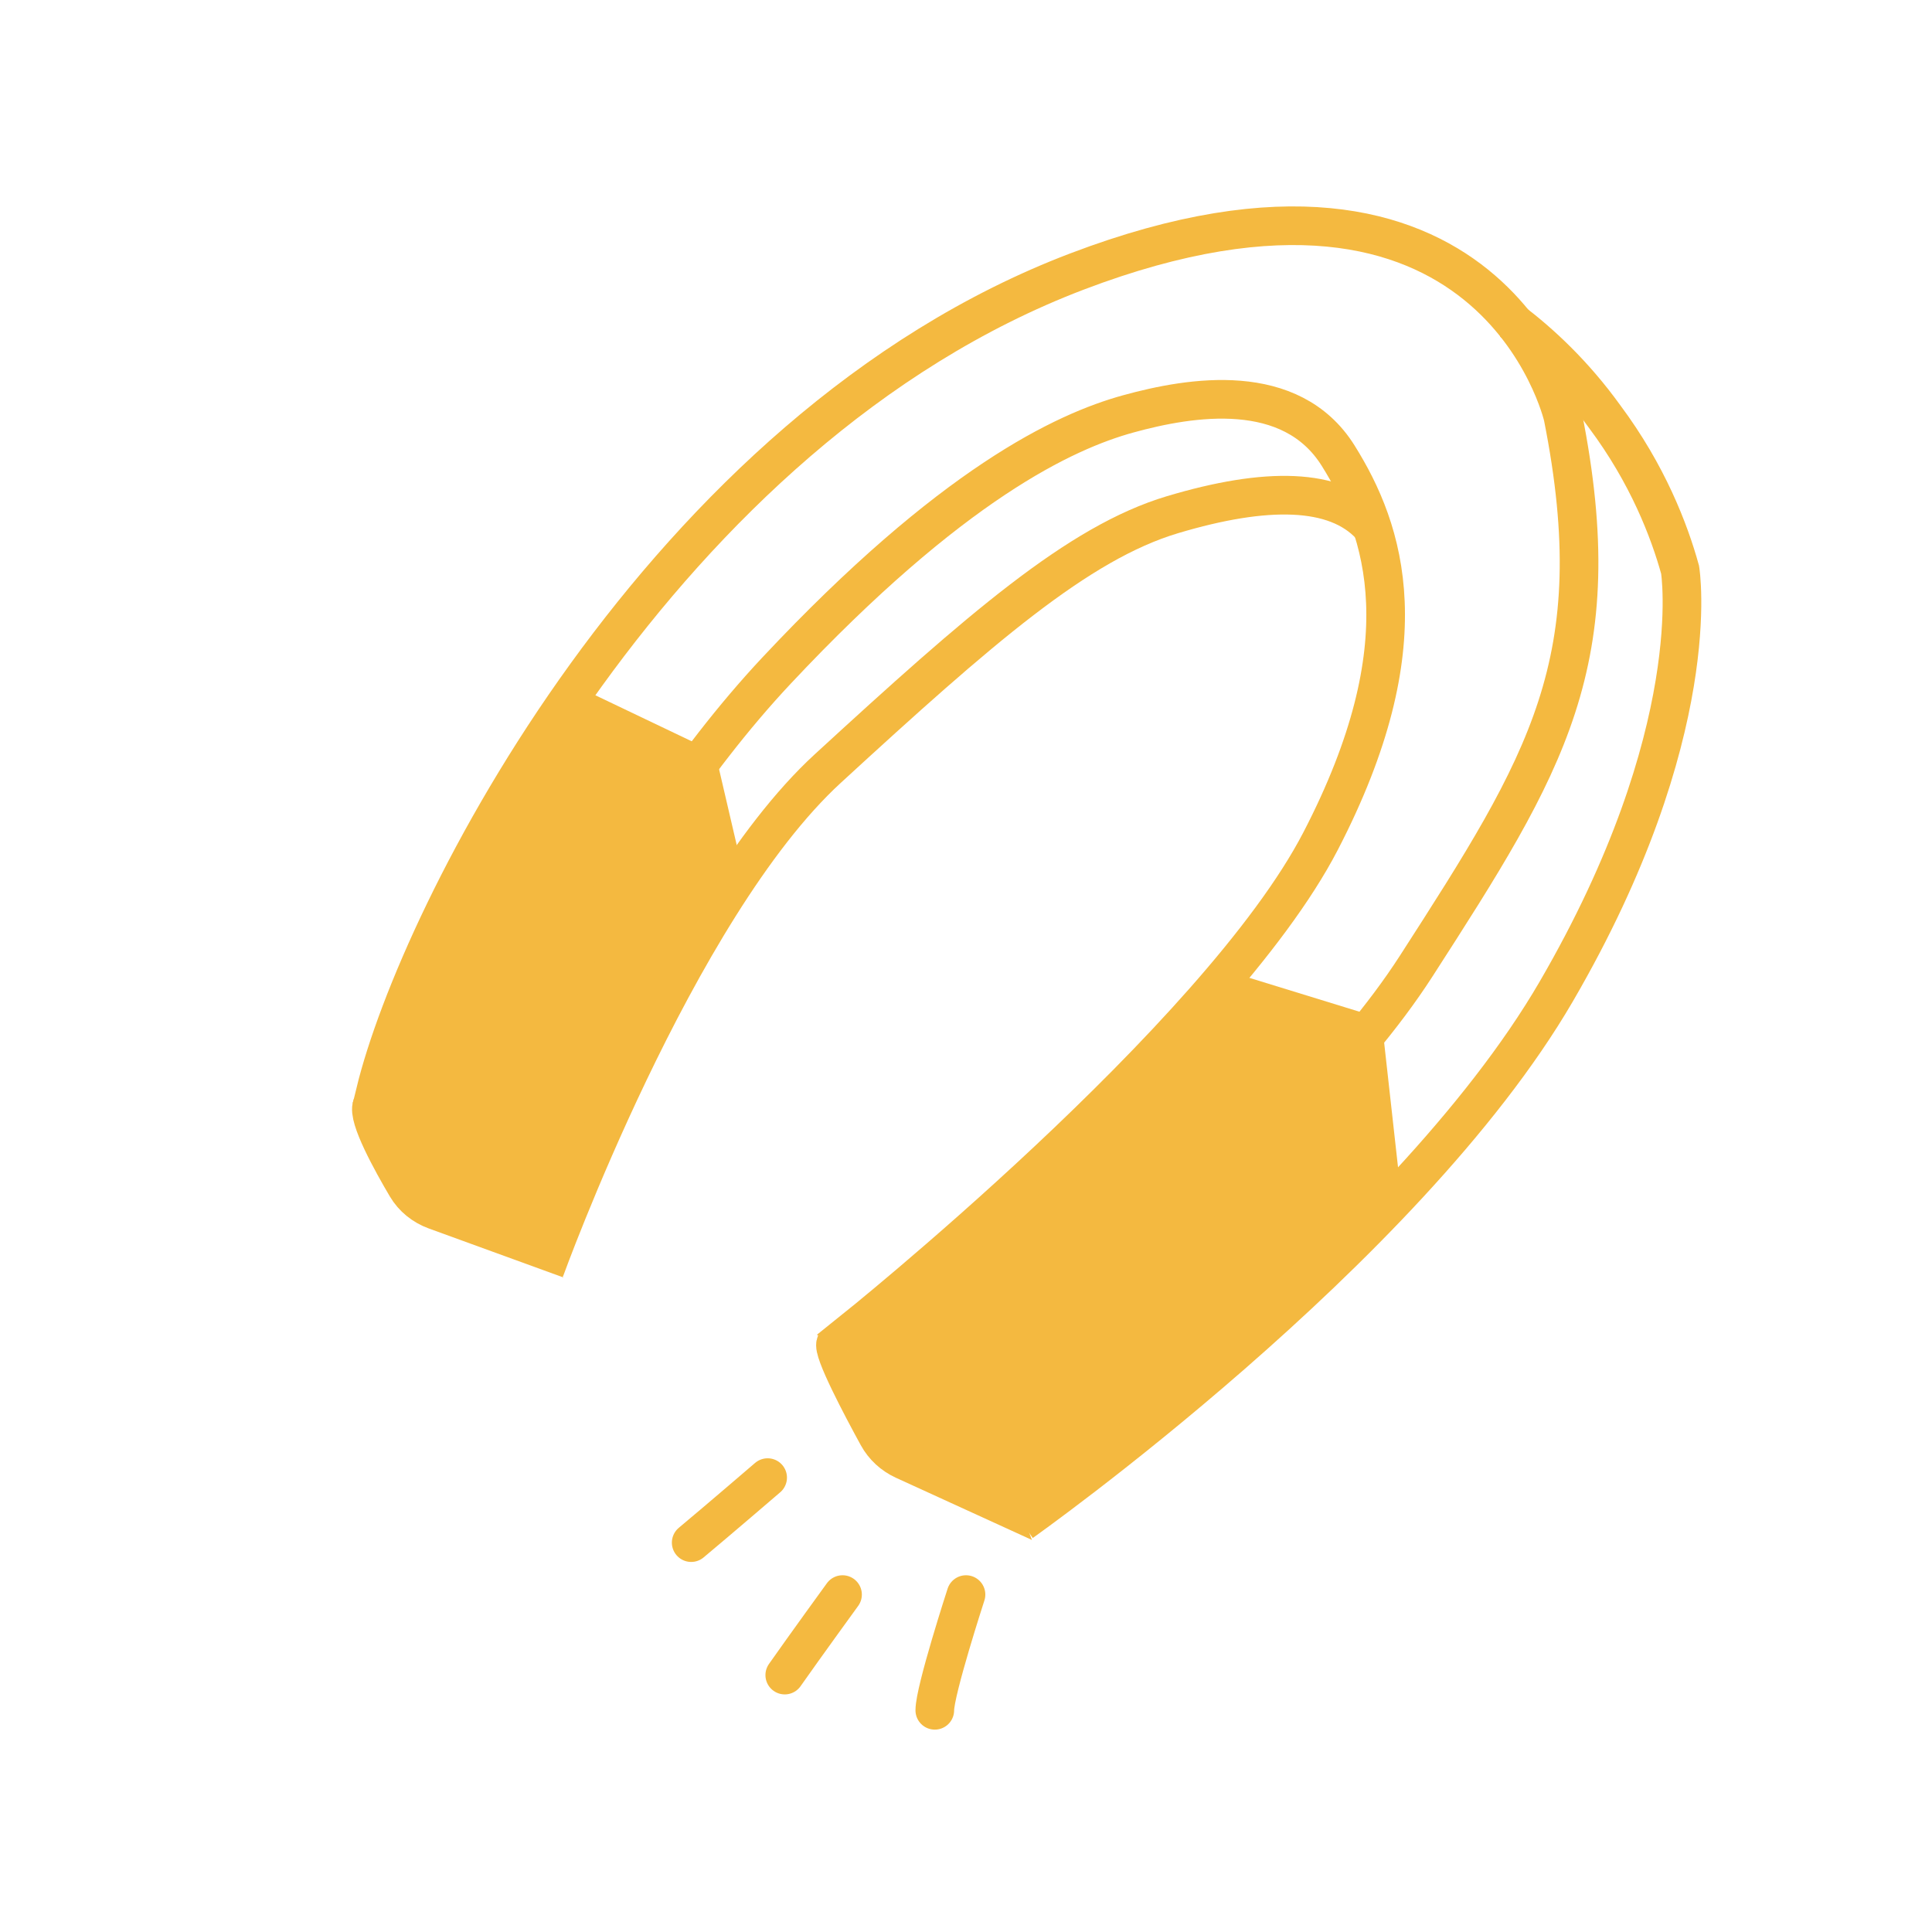
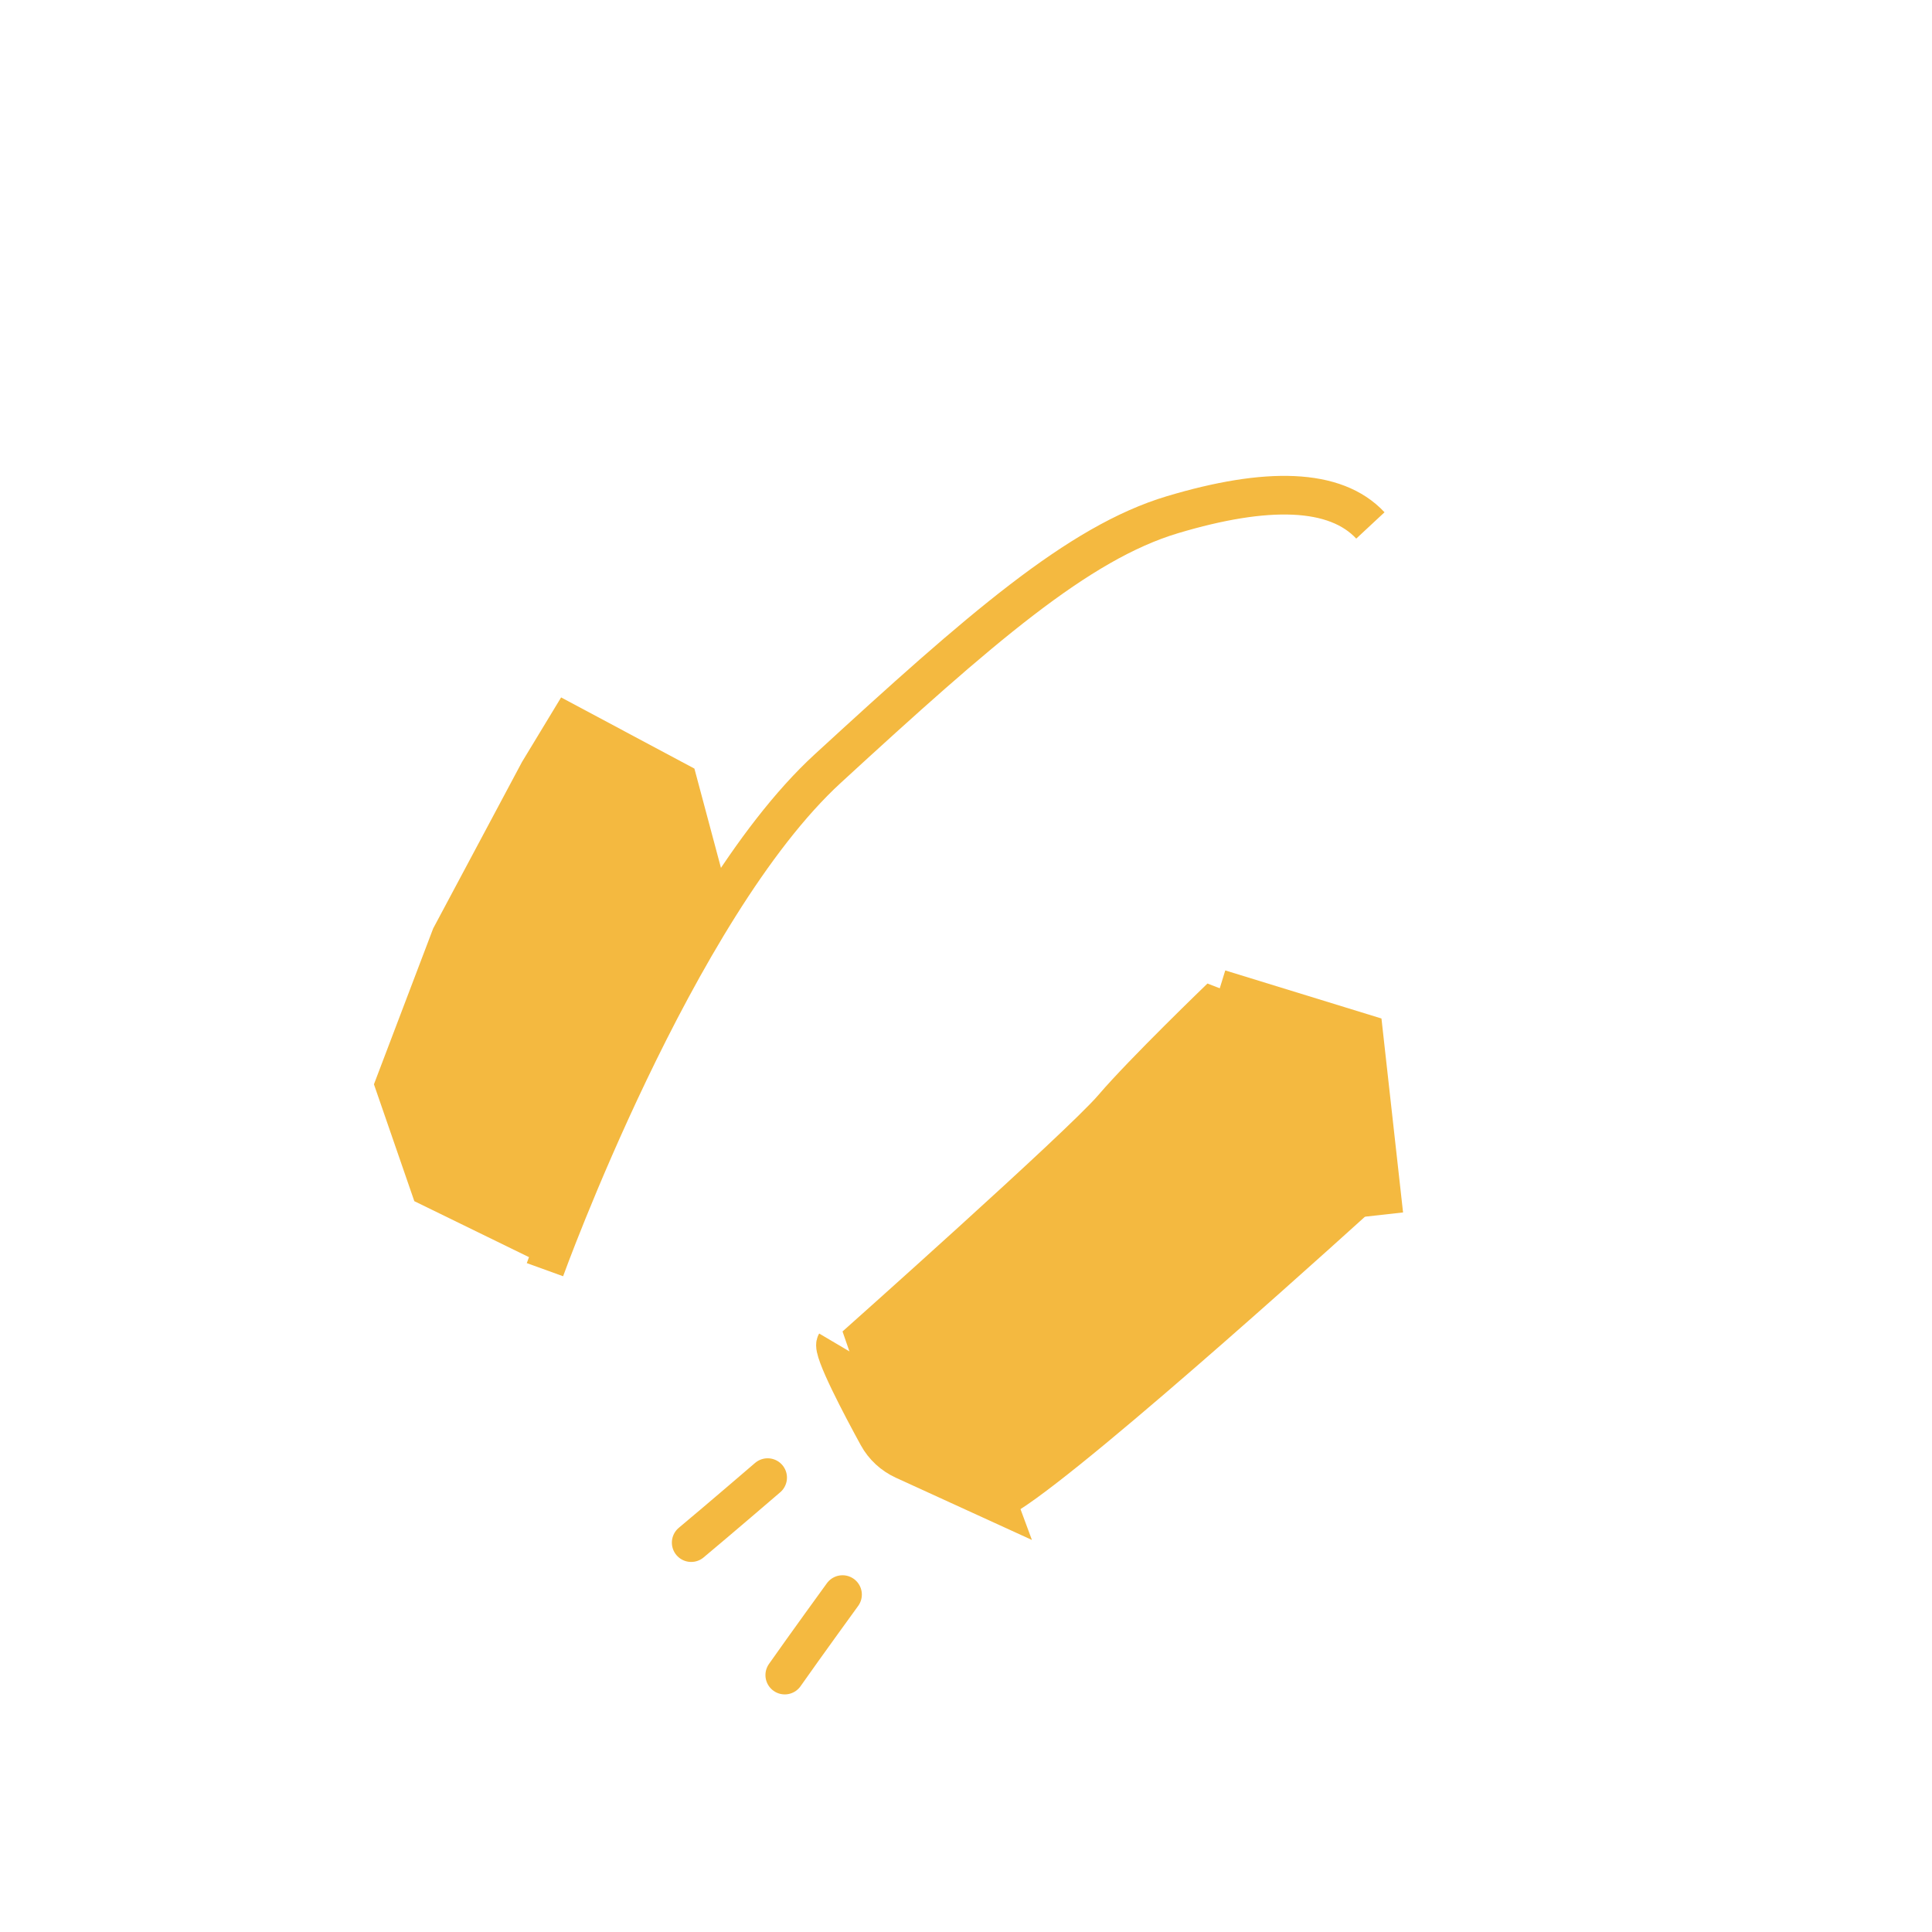
<svg xmlns="http://www.w3.org/2000/svg" width="100" height="100" viewBox="0 0 100 100" fill="none">
  <path d="M43.609 68.916C43.609 68.916 55.249 58.556 56.852 56.678C58.455 54.801 62.498 50.907 62.498 50.907L69.677 53.688L71.001 62.658C71.001 62.658 56.713 75.661 52.74 78.164L45.7 74.965L43.609 68.916Z" fill="#F4B940" />
  <path d="M63.125 51.185L70.583 53.48L71.628 62.867" stroke="#F4B940" stroke-width="2" stroke-miterlimit="10" />
  <path d="M19.355 56.123L22.421 48.057L27.021 39.435L29.043 36.098L35.943 39.783L37.616 46.041C37.616 46.041 31.413 56.54 31.413 56.749C31.413 56.888 27.997 65.371 27.997 65.371L21.445 62.172L19.355 56.123Z" fill="#F4B940" />
-   <path d="M25.07 59.112C25.07 59.112 31.134 44.371 40.195 34.707C49.256 25.042 55.111 22.33 58.386 21.426C61.662 20.522 66.82 19.688 69.26 23.581C71.699 27.475 73.651 33.316 68.353 43.537C63.056 53.758 44.098 68.916 44.098 68.916L49.883 71.976C49.883 71.976 66.541 60.503 73.302 50.004C80.063 39.504 83.409 34.22 80.899 21.565C80.899 21.565 77.275 5.851 55.738 14.056C34.201 22.26 21.655 47.361 19.425 56.54L25.07 59.112Z" stroke="#F4B940" stroke-width="2" stroke-miterlimit="10" />
-   <path d="M19.253 57.224C19.005 57.83 20.282 60.137 21.04 61.42C21.378 61.992 21.91 62.418 22.534 62.645L27.267 64.367L24.917 59.166" stroke="#F4B940" stroke-width="2" stroke-miterlimit="10" />
  <path d="M43.261 69.531C43.053 69.883 44.617 72.836 45.432 74.324C45.736 74.879 46.213 75.316 46.788 75.579L51.638 77.797L49.458 71.906" stroke="#F4B940" stroke-width="2" stroke-miterlimit="10" />
  <path d="M28.206 65.718C28.206 65.718 34.967 47.014 42.843 39.783C50.719 32.551 55.807 28.101 60.686 26.641C65.565 25.181 69.119 25.251 70.931 27.197" stroke="#F4B940" stroke-width="2" stroke-miterlimit="10" />
-   <path d="M52.879 78.789C52.879 78.789 72.743 64.744 80.549 51.324C88.356 37.905 86.962 29.491 86.962 29.491C86.404 27.475 85.289 24.555 83.058 21.565C81.455 19.34 79.713 17.74 78.249 16.628" stroke="#F4B940" stroke-width="2" stroke-miterlimit="10" />
-   <path d="M37.755 46.527L36.152 39.644L29.601 36.515" stroke="#F4B940" stroke-width="2" stroke-miterlimit="10" />
  <path d="M39.733 76.481C39.733 76.481 37.143 78.707 35.776 79.846" stroke="#F4B940" stroke-width="2" stroke-miterlimit="10" stroke-linecap="round" />
  <path d="M43.609 82.535C43.609 82.535 41.678 85.193 40.619 86.702" stroke="#F4B940" stroke-width="2" stroke-miterlimit="10" stroke-linecap="round" />
-   <path d="M50 82.535C50 82.535 48.385 87.5 48.385 88.525" stroke="#F4B940" stroke-width="2" stroke-miterlimit="10" stroke-linecap="round" />
</svg>